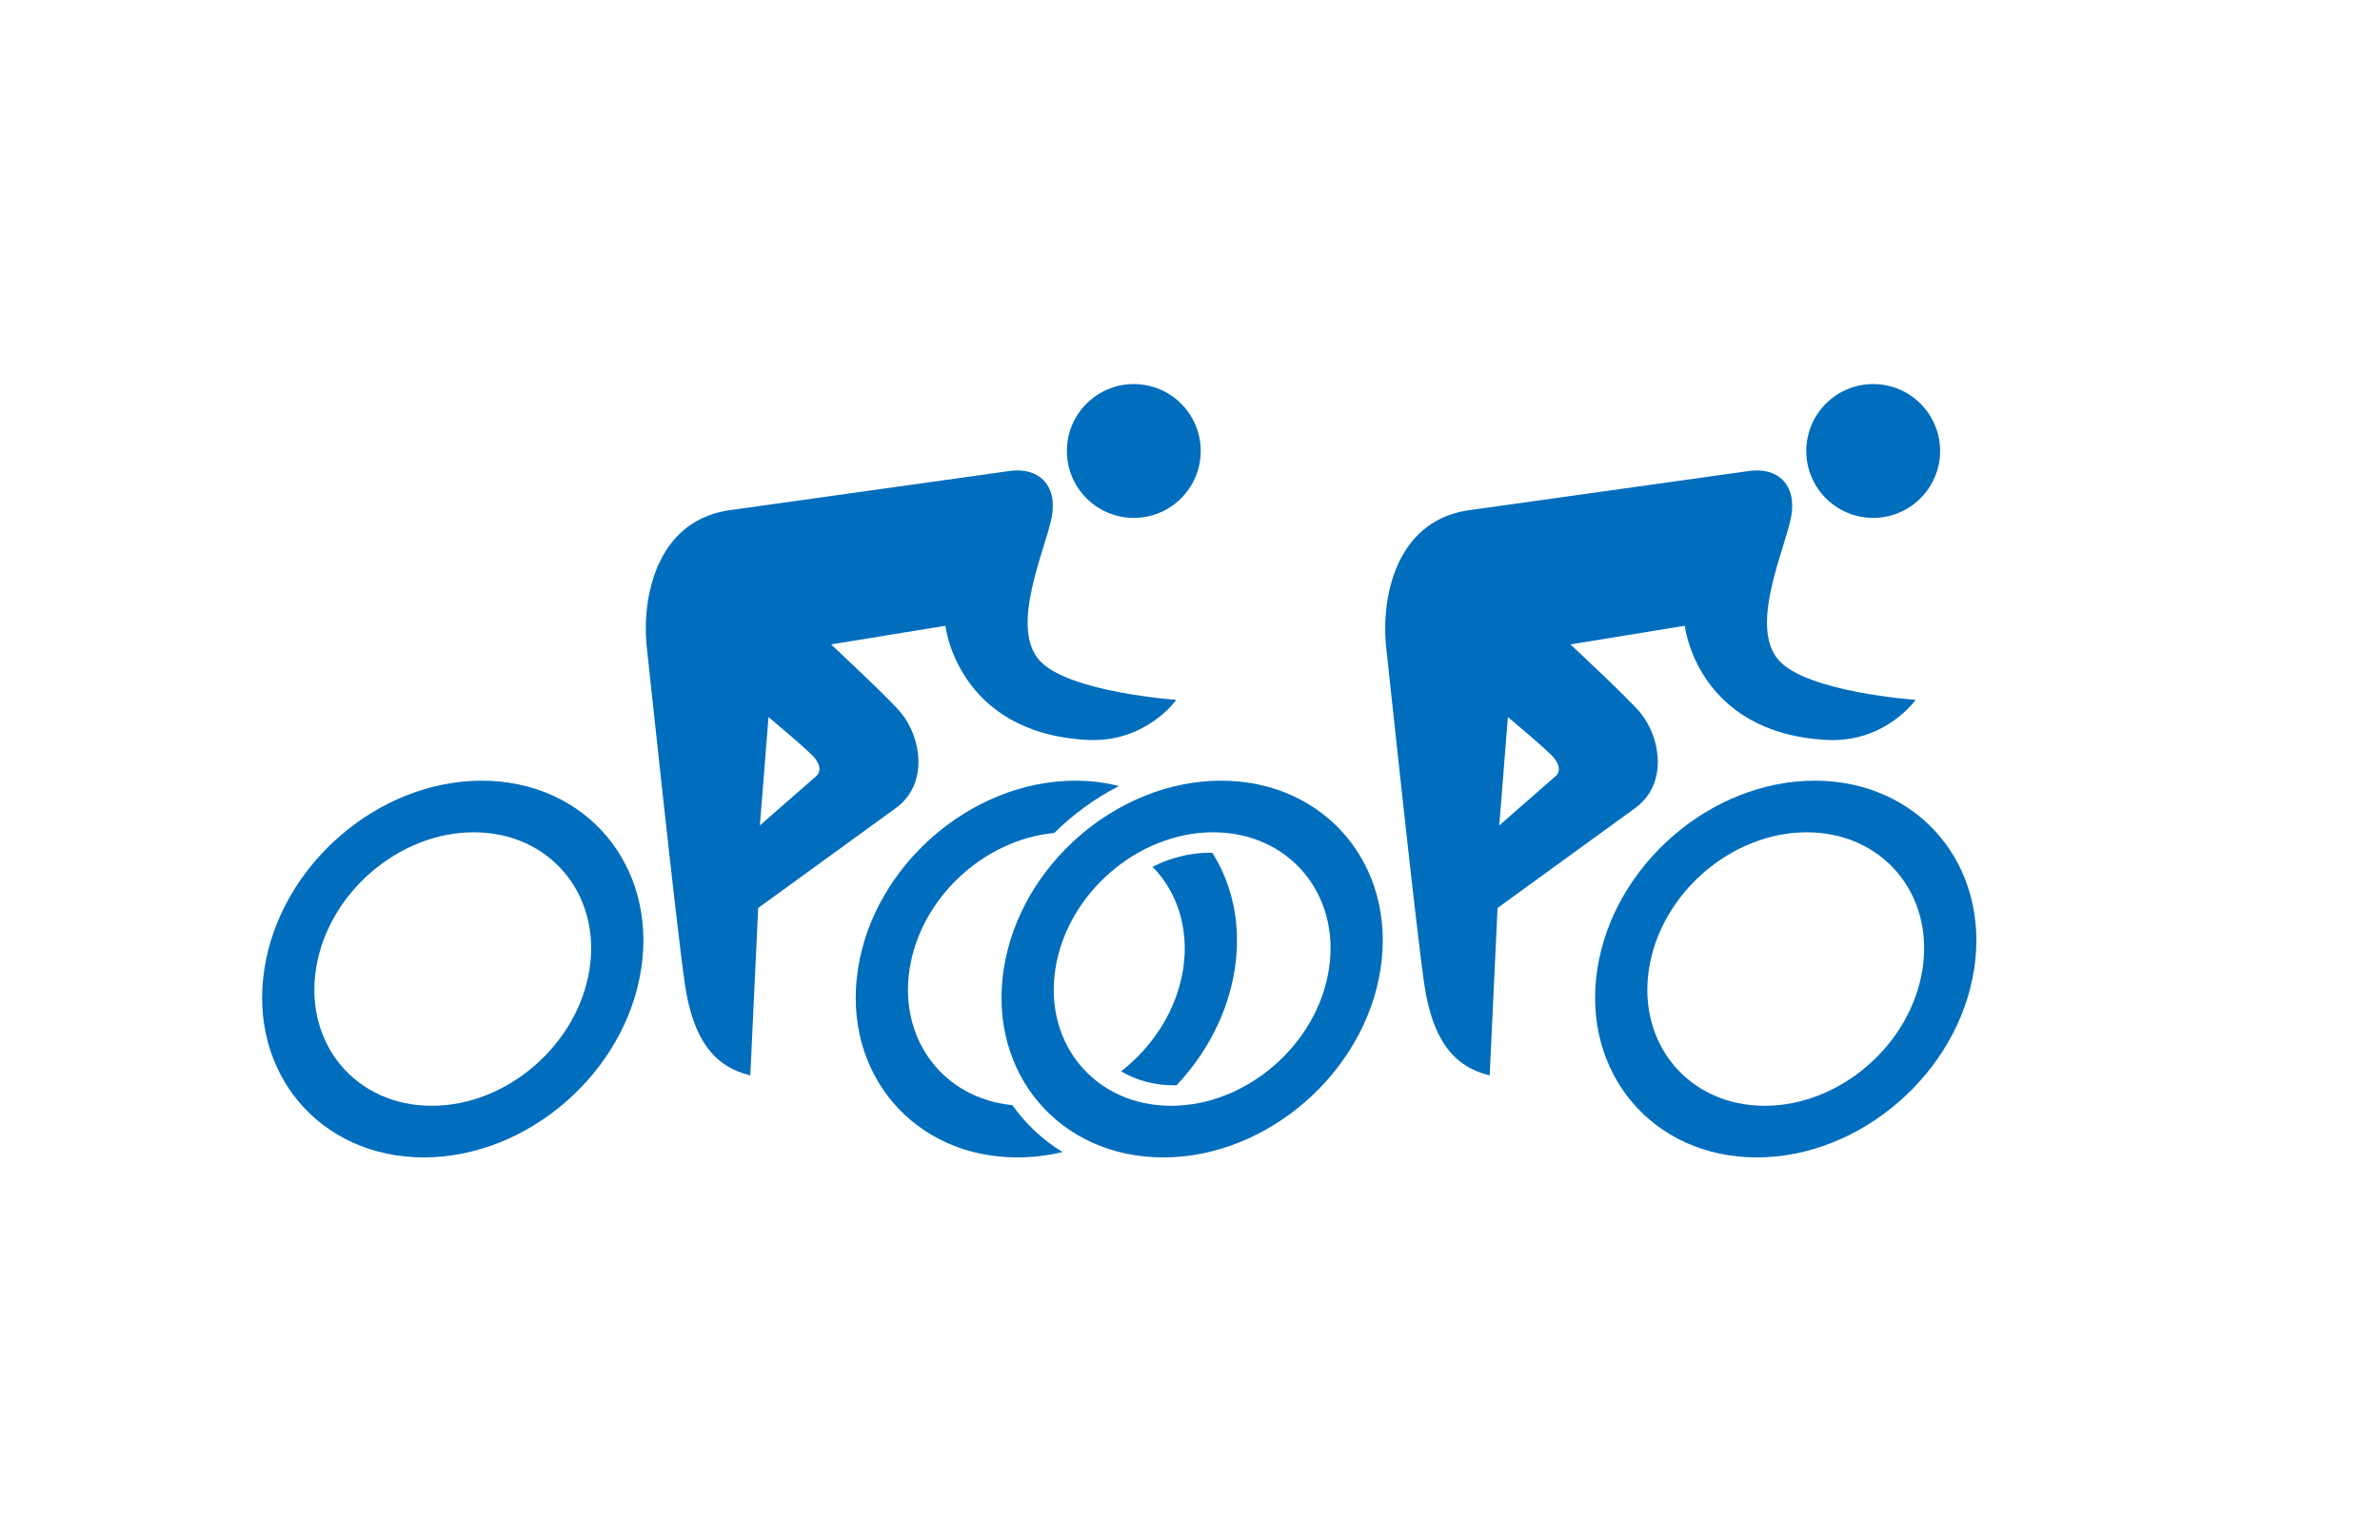
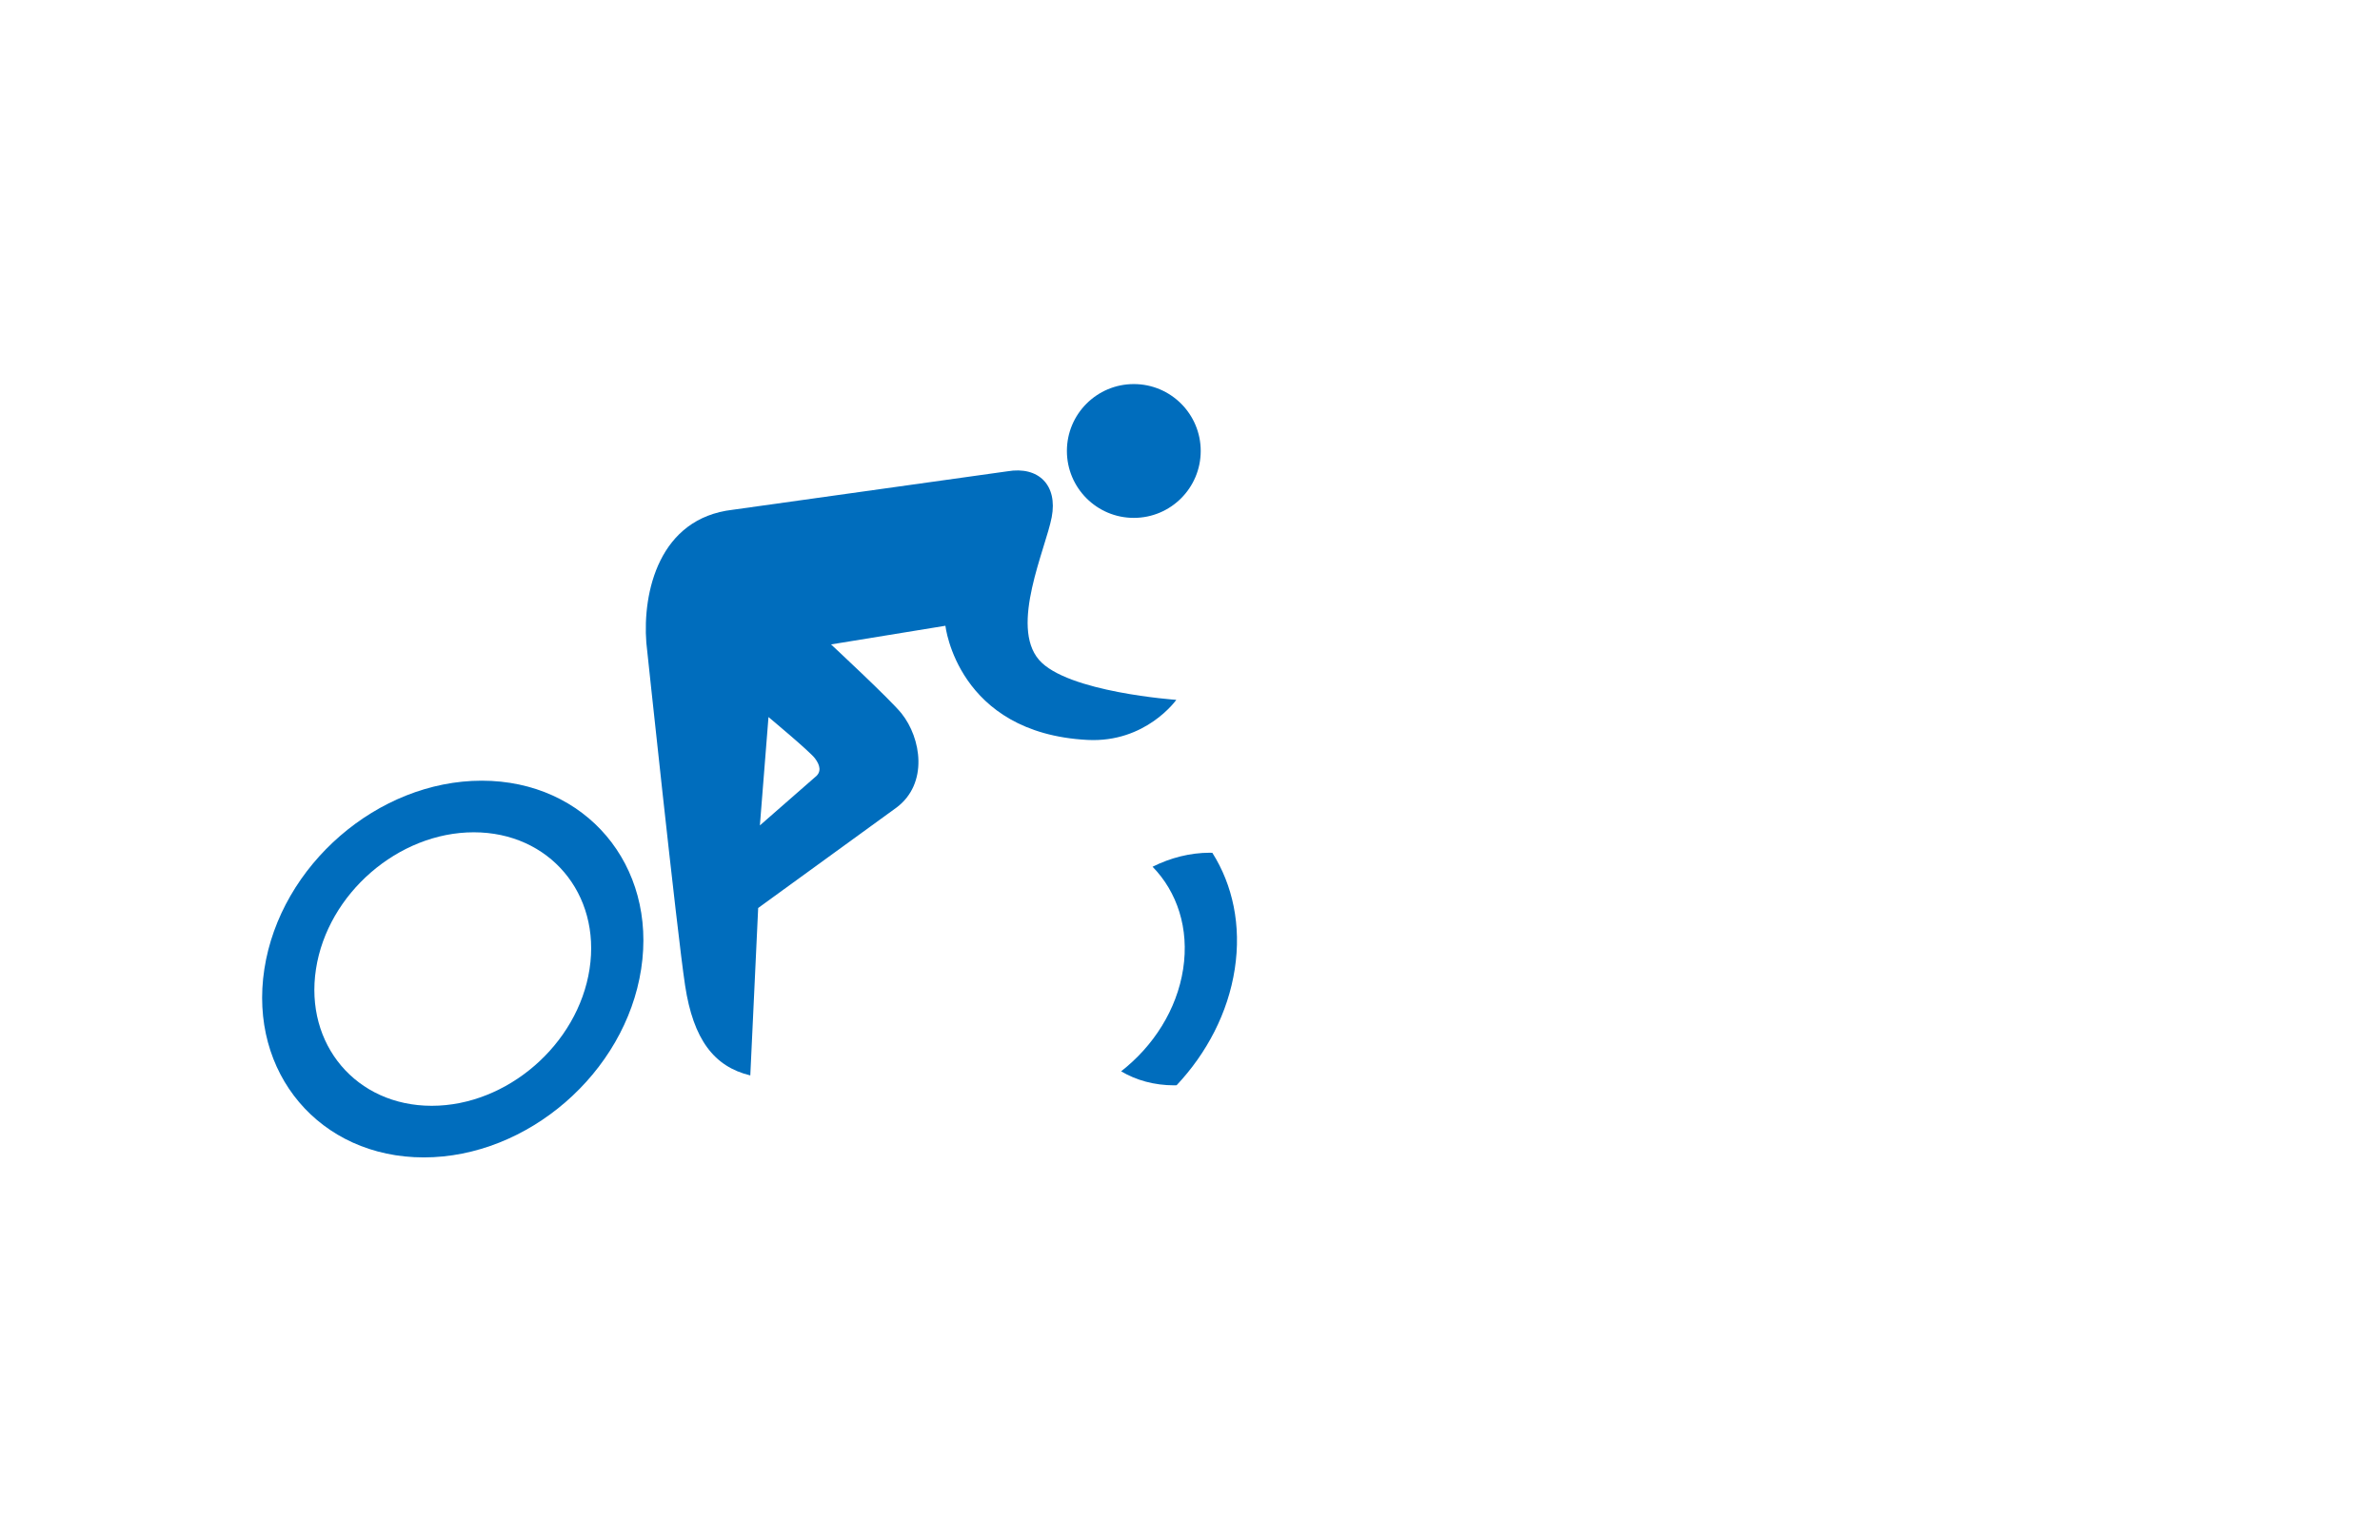
<svg xmlns="http://www.w3.org/2000/svg" x="0px" y="0px" width="340px" height="220px" viewBox="0 0 340 220" enable-background="new 0 0 340 220">
  <style>
		 circle,
		 path {
		 	fill: #006dbd;
		 }
	 </style>
  <g>
    <path fill="#231815" d="M60.542,165.38c-14.841,0-25.058-12.072-22.776-26.914c2.282-14.842,16.212-26.915,31.053-26.915   c14.842,0,25.059,12.073,22.776,26.915C89.313,153.308,75.383,165.38,60.542,165.38z M67.685,118.925   c-10.774,0-20.888,8.766-22.545,19.541c-1.657,10.774,5.761,19.54,16.536,19.54c10.775,0,20.889-8.766,22.545-19.54   C85.877,127.69,78.46,118.925,67.685,118.925z" />
    <path fill="#231815" d="M143.917,67.344l-39.233,5.494c-10.553,1.207-12.905,11.797-12.352,18.988c0,0,4.375,41.34,5.542,49.007   s4.113,11.58,9.312,12.833l1.124-23.925l19.766-14.352c4.566-3.425,3.539-9.913,0.707-13.454   c-1.562-1.953-10.064-9.854-10.064-9.854l16.338-2.666c0,0,1.706,15.336,20.282,16.312c8.37,0.439,12.703-5.727,12.703-5.727   s-15.625-1.083-19.616-5.718c-4.185-4.861,0.945-15.809,1.818-20.385S148.366,66.587,143.917,67.344z M116.42,111.059l-7.865,6.882   l1.229-15.483c0,0,5.9,4.914,6.637,5.9C117.159,109.34,117.403,110.322,116.42,111.059z" />
    <path fill="#231815" d="M171.531,64.438c0,5.279-4.279,9.561-9.559,9.561c-5.279,0-9.558-4.281-9.558-9.561   c0-5.277,4.279-9.559,9.558-9.559C167.252,54.879,171.531,59.16,171.531,64.438z" />
  </g>
  <g>
    <g>
-       <path fill="#231815" d="M250.967,165.38c-14.84,0-25.058-12.072-22.775-26.914s16.213-26.915,31.053-26.915    c14.842,0,25.06,12.073,22.777,26.915S265.809,165.38,250.967,165.38z M258.11,118.925c-10.775,0-20.887,8.766-22.544,19.541    c-1.656,10.774,5.76,19.54,16.535,19.54s20.889-8.766,22.545-19.54C276.304,127.69,268.886,118.925,258.11,118.925z" />
-       <path fill="#231815" d="M166.168,165.38c-14.841,0-25.058-12.072-22.776-26.914c2.282-14.842,16.212-26.915,31.053-26.915    c14.842,0,25.059,12.073,22.775,26.915C194.939,153.308,181.01,165.38,166.168,165.38z M173.311,118.925    c-10.773,0-20.888,8.766-22.544,19.541c-1.657,10.774,5.761,19.54,16.536,19.54c10.775,0,20.889-8.766,22.546-19.54    C191.504,127.69,184.086,118.925,173.311,118.925z" />
-     </g>
-     <path fill="#231815" d="M249.543,67.344l-39.232,5.494c-10.553,1.207-12.906,11.797-12.352,18.988c0,0,4.374,41.34,5.541,49.007   s4.113,11.58,9.312,12.833l1.123-23.925l19.766-14.352c4.566-3.425,3.539-9.913,0.707-13.454   c-1.562-1.953-10.064-9.854-10.064-9.854l16.338-2.666c0,0,1.705,15.336,20.282,16.312c8.37,0.439,12.702-5.727,12.702-5.727   s-15.625-1.083-19.615-5.718c-4.186-4.861,0.945-15.809,1.818-20.385S253.992,66.587,249.543,67.344z M222.047,111.059   l-7.865,6.882l1.229-15.483c0,0,5.9,4.914,6.637,5.9C222.785,109.34,223.029,110.322,222.047,111.059z" />
-     <path fill="#231815" d="M277.158,64.438c0,5.279-4.279,9.561-9.559,9.561s-9.559-4.281-9.559-9.561   c0-5.277,4.279-9.559,9.559-9.559S277.158,59.16,277.158,64.438z" />
+       </g>
  </g>
  <g>
-     <path fill="#231815" d="M144.63,157.912c-9.761-0.94-16.25-9.299-14.69-19.446c1.561-10.147,10.62-18.507,20.67-19.447   c2.724-2.691,5.852-4.97,9.239-6.705c-1.961-0.494-4.044-0.763-6.231-0.763c-14.84,0-28.771,12.073-31.053,26.915   s7.936,26.914,22.776,26.914c2.188,0,4.354-0.269,6.467-0.764C148.953,162.882,146.527,160.604,144.63,157.912z" />
    <path fill="#231815" d="M168.089,155.067c4.303-4.577,7.343-10.341,8.306-16.602c0.963-6.262-0.306-12.025-3.201-16.604   c-0.111-0.002-0.219-0.017-0.331-0.017c-2.858,0-5.663,0.727-8.211,2.003c3.497,3.583,5.264,8.8,4.368,14.617   c-0.895,5.817-4.266,11.033-8.862,14.616c2.155,1.276,4.735,2.002,7.594,2.002C167.864,155.084,167.977,155.069,168.089,155.067z" />
  </g>
</svg>